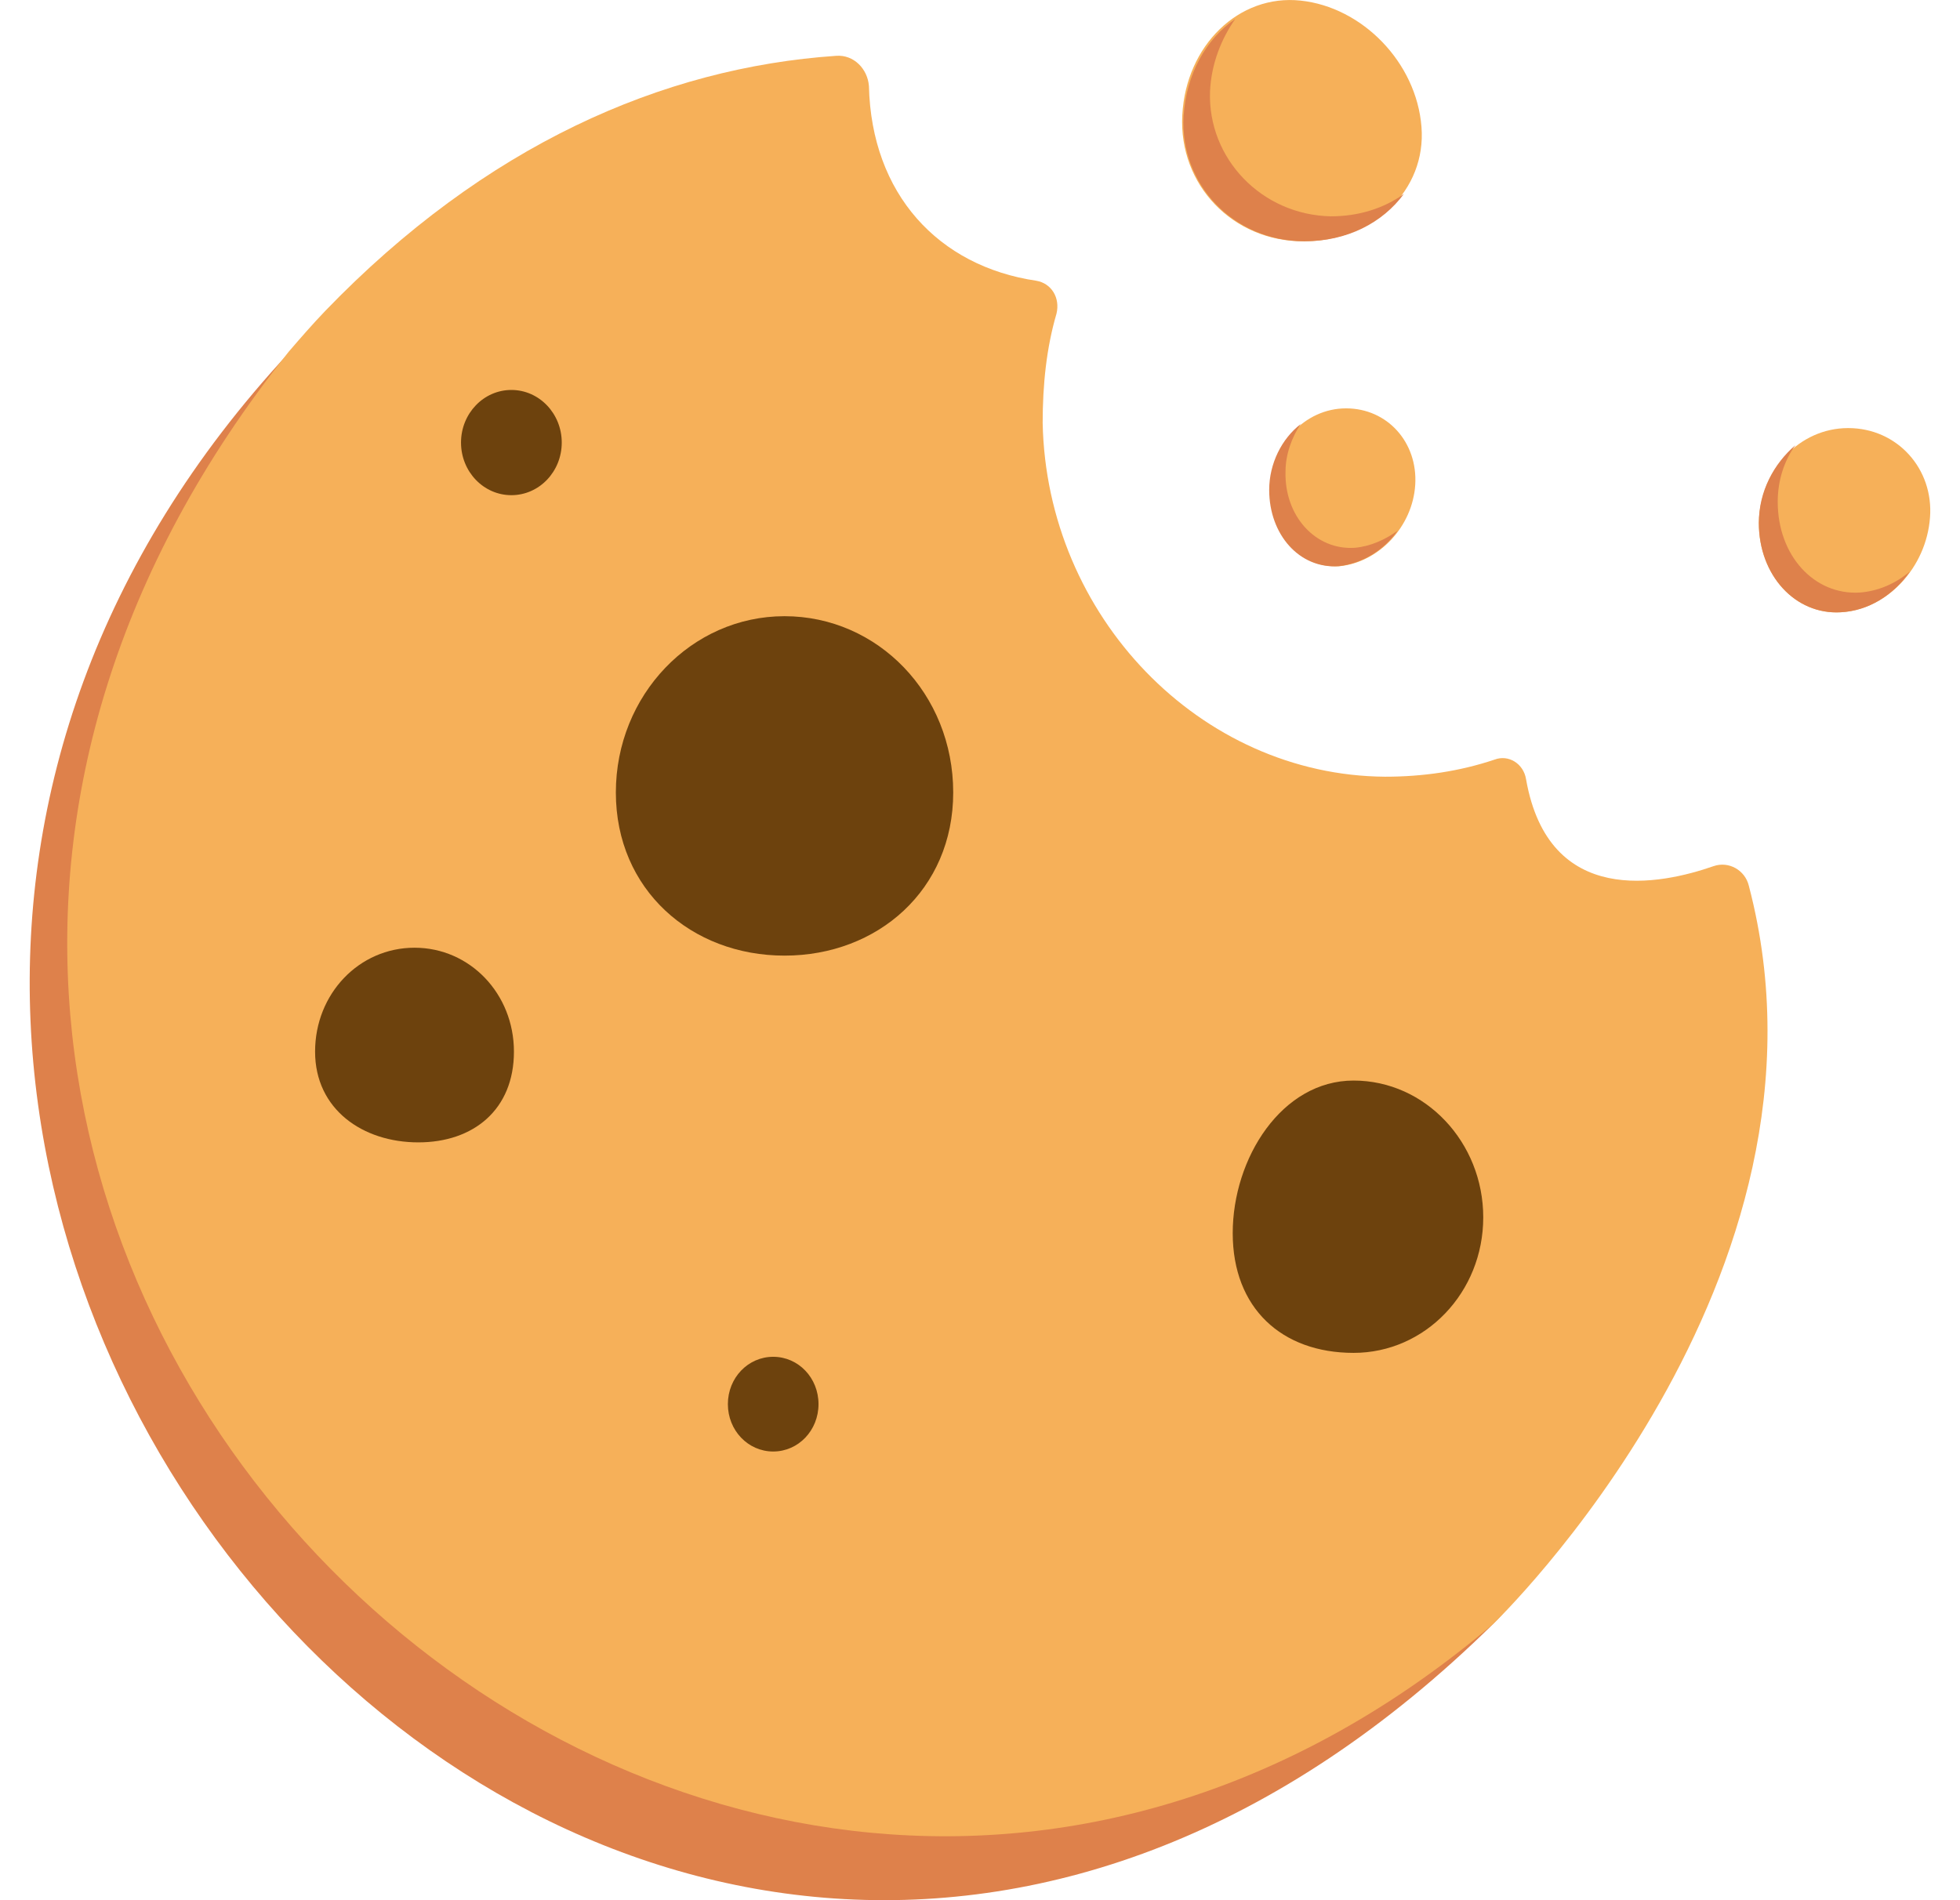
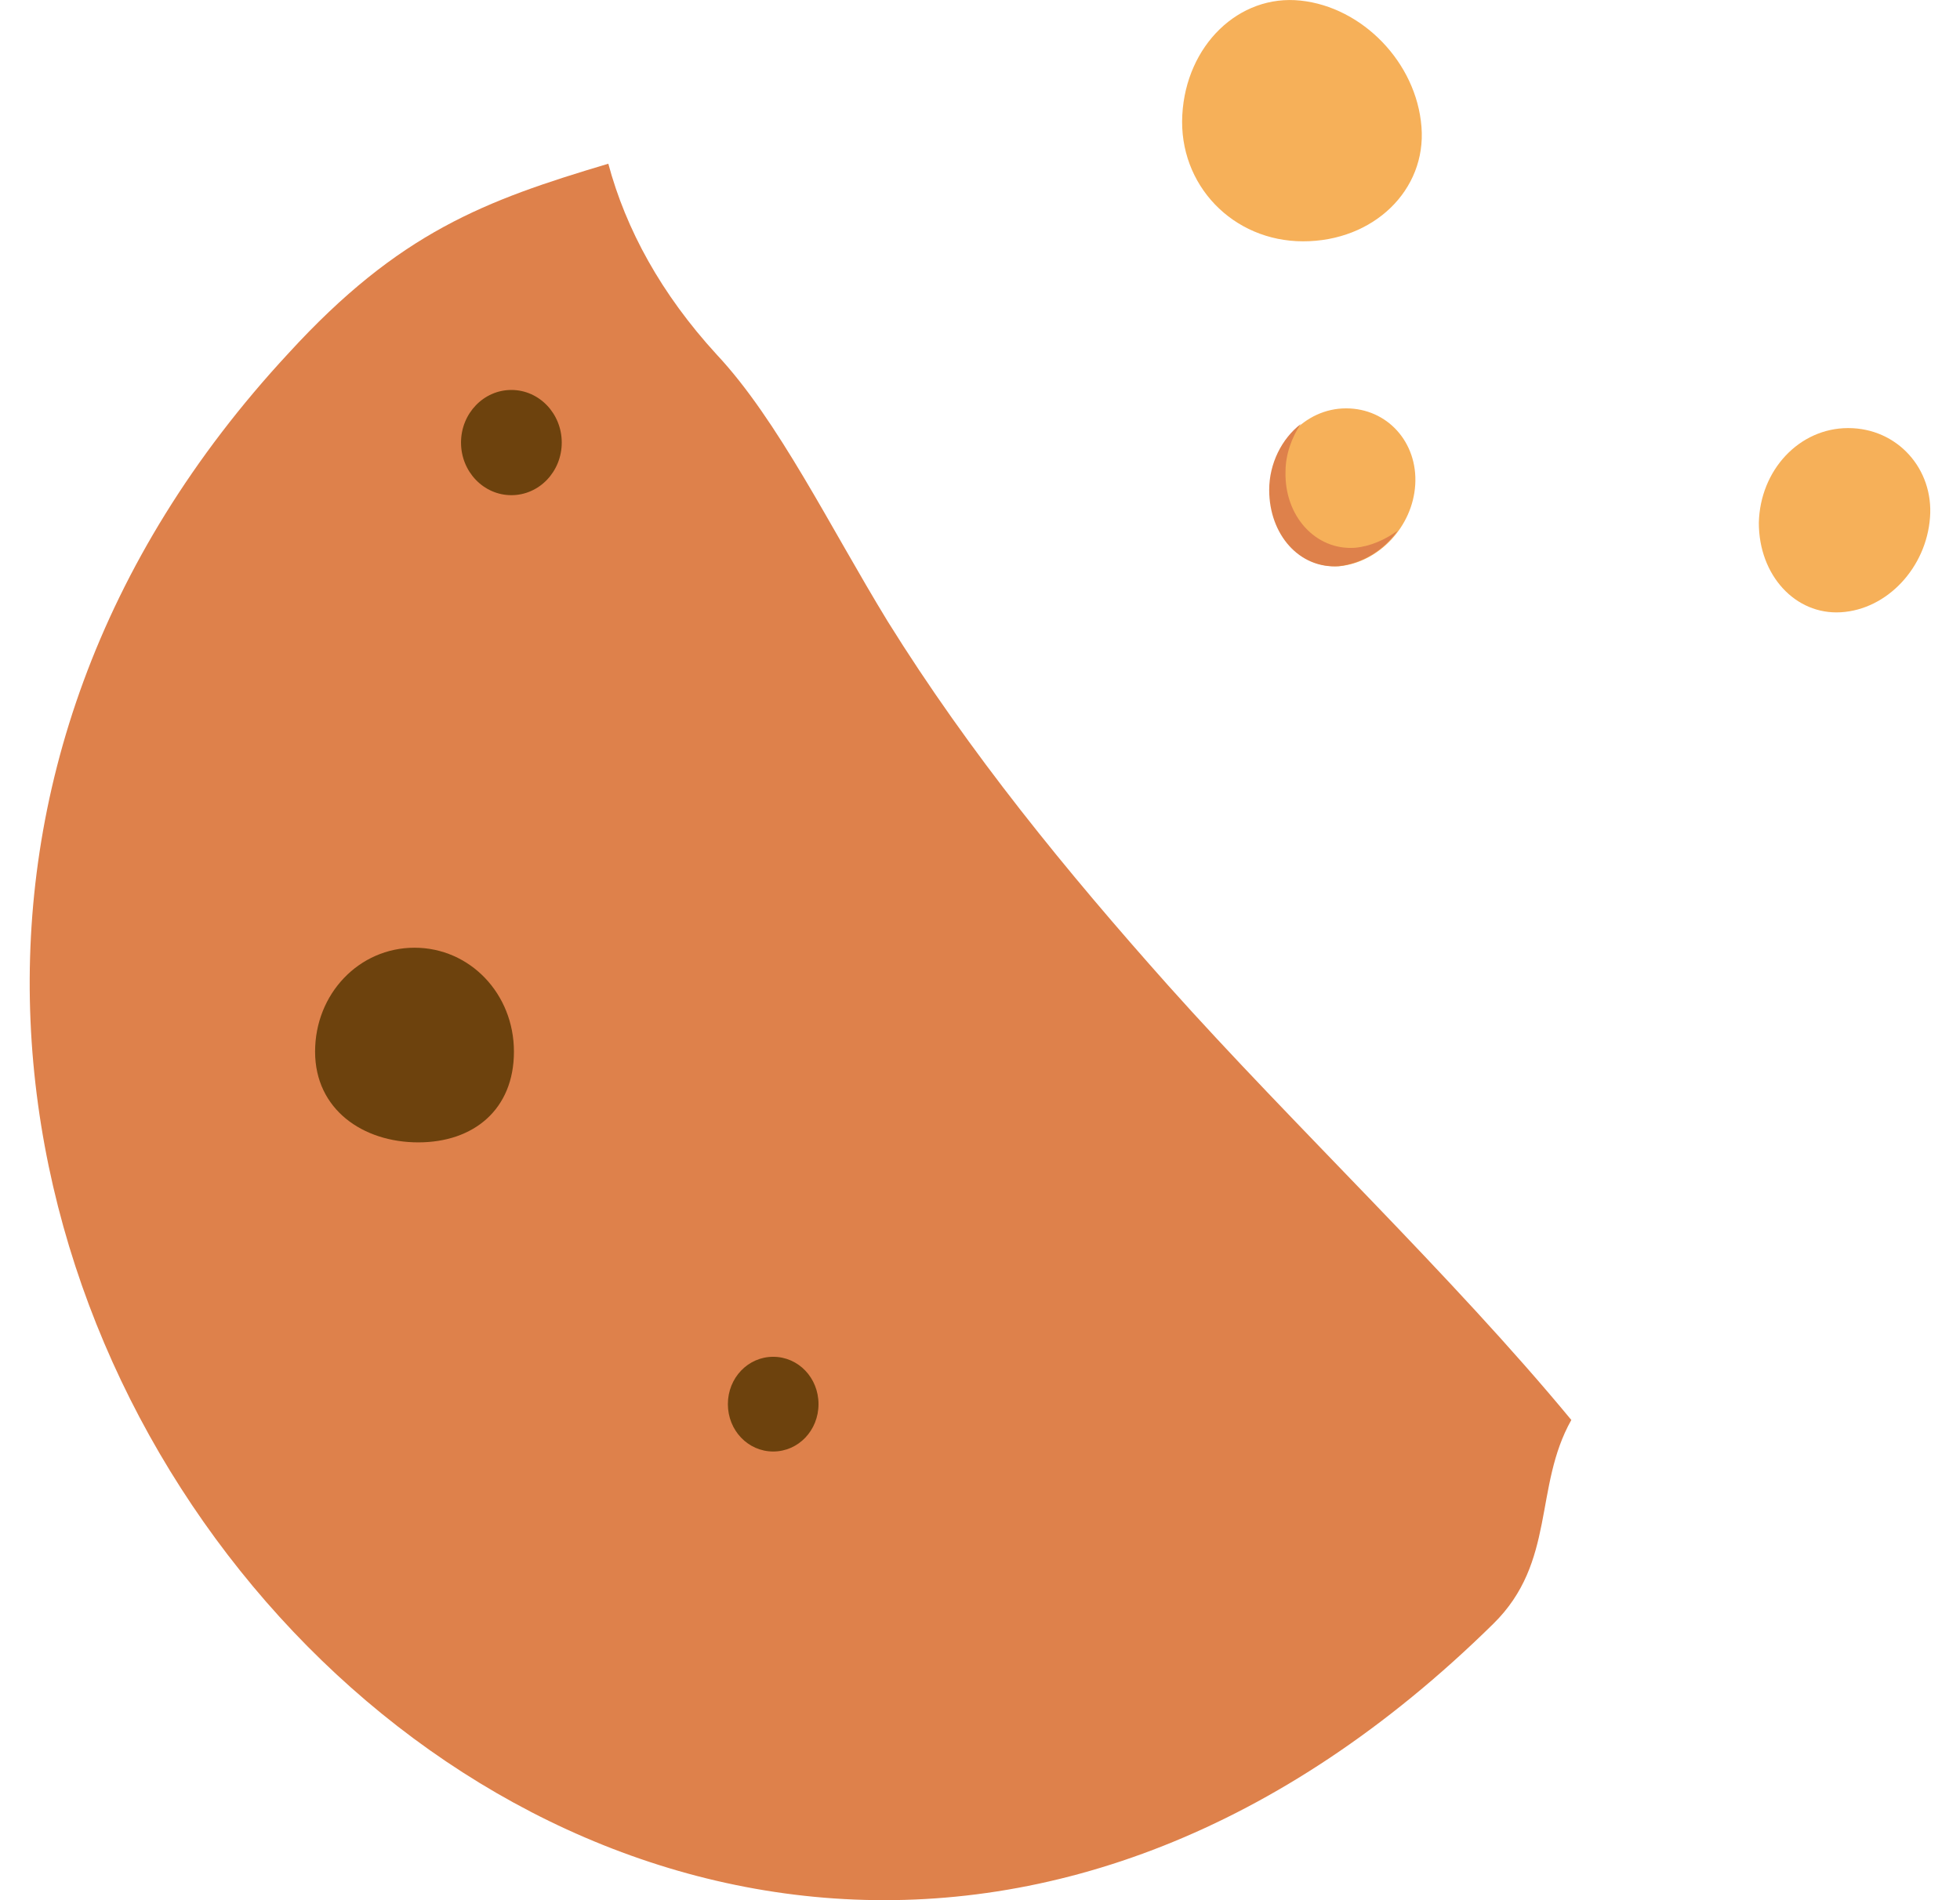
<svg xmlns="http://www.w3.org/2000/svg" width="33" height="32" viewBox="0 0 33 32" fill="none">
  <path d="M19.674 16.602C17.957 14.675 16.325 12.681 14.947 10.466C13.972 8.871 13.103 7.076 12.065 5.969C11.132 4.95 10.539 3.864 10.242 2.757C8.165 3.377 6.724 3.909 4.859 5.947C-8.134 19.947 10.687 41.568 25.142 27.346C26.202 26.305 25.82 25.042 26.456 23.913C24.443 21.476 21.793 18.973 19.674 16.602Z" fill="#DE814B" />
-   <path d="M25.143 27.346C11.748 38.71 -6.904 20.656 4.86 5.924C5.05 5.703 5.262 5.459 5.474 5.238C8.166 2.446 11.154 1.139 14.079 0.94C14.376 0.918 14.609 1.162 14.63 1.45C14.673 3.266 15.796 4.484 17.449 4.728C17.704 4.772 17.852 5.016 17.788 5.282C17.619 5.858 17.555 6.478 17.555 7.121C17.619 10.377 20.205 13.058 23.32 13.08C23.956 13.08 24.571 12.991 25.164 12.792C25.397 12.703 25.652 12.858 25.694 13.124C26.076 15.295 27.962 14.896 28.852 14.586C29.106 14.498 29.382 14.653 29.445 14.918C31.183 21.542 25.143 27.346 25.143 27.346Z" fill="#F6B059" />
-   <path d="M16.049 13.346C16.049 14.985 14.778 16.093 13.209 16.093C11.641 16.093 10.369 14.985 10.369 13.346C10.369 11.706 11.641 10.377 13.209 10.377C14.778 10.377 16.049 11.684 16.049 13.346Z" fill="#6D420D" />
-   <path d="M24.973 20.501C24.973 21.764 23.998 22.783 22.79 22.783C21.581 22.783 20.755 22.03 20.755 20.767C20.755 19.504 21.581 18.197 22.79 18.197C23.998 18.197 24.973 19.238 24.973 20.501Z" fill="#6D420D" />
  <path d="M8.653 17.71C8.653 18.684 7.975 19.238 7.043 19.238C6.11 19.238 5.305 18.684 5.305 17.71C5.305 16.735 6.046 15.96 6.979 15.96C7.912 15.96 8.653 16.735 8.653 17.71Z" fill="#6D420D" />
  <path d="M13.781 23.646C13.781 24.089 13.442 24.444 13.018 24.444C12.595 24.444 12.255 24.089 12.255 23.646C12.255 23.203 12.595 22.849 13.018 22.849C13.442 22.849 13.781 23.203 13.781 23.646Z" fill="#6D420D" />
  <path d="M8.61 8.339C9.078 8.339 9.458 7.943 9.458 7.453C9.458 6.964 9.078 6.567 8.61 6.567C8.142 6.567 7.762 6.964 7.762 7.453C7.762 7.943 8.142 8.339 8.61 8.339Z" fill="#6D420D" />
  <path d="M23.933 2.136C24.018 3.2 23.127 4.064 21.941 4.064C20.754 4.064 19.842 3.111 19.906 1.937C19.969 0.763 20.86 -0.101 21.898 0.01C22.937 0.12 23.848 1.051 23.933 2.136Z" fill="#F6B059" />
-   <path d="M22.408 3.643C22.874 3.643 23.298 3.51 23.637 3.266C23.277 3.753 22.683 4.063 21.963 4.063C20.776 4.063 19.864 3.111 19.928 1.959C19.97 1.25 20.309 0.652 20.797 0.32C20.564 0.652 20.394 1.073 20.373 1.538C20.331 2.668 21.242 3.62 22.408 3.643Z" fill="#DE814B" />
  <path d="M23.828 8.161C23.786 8.87 23.214 9.468 22.557 9.535C21.9 9.579 21.37 9.003 21.391 8.25C21.391 7.497 21.963 6.877 22.663 6.877C23.362 6.877 23.871 7.453 23.828 8.161Z" fill="#F6B059" />
  <path d="M22.81 9.225C23.064 9.203 23.319 9.092 23.531 8.937C23.297 9.269 22.937 9.491 22.535 9.535C21.877 9.579 21.369 9.003 21.369 8.25C21.369 7.807 21.581 7.386 21.899 7.142C21.75 7.364 21.644 7.652 21.644 7.94C21.623 8.693 22.153 9.269 22.81 9.225Z" fill="#DE814B" />
  <path d="M32.495 8.716C32.432 9.558 31.775 10.266 30.991 10.311C30.228 10.355 29.613 9.69 29.613 8.804C29.634 7.918 30.291 7.209 31.118 7.209C31.944 7.209 32.559 7.896 32.495 8.716Z" fill="#F6B059" />
-   <path d="M31.309 9.979C31.627 9.956 31.923 9.823 32.156 9.624C31.881 10.023 31.457 10.289 30.991 10.311C30.228 10.355 29.613 9.691 29.613 8.804C29.613 8.273 29.867 7.808 30.228 7.497C30.037 7.763 29.931 8.096 29.931 8.45C29.931 9.358 30.546 10.023 31.309 9.979Z" fill="#DE814B" />
</svg>